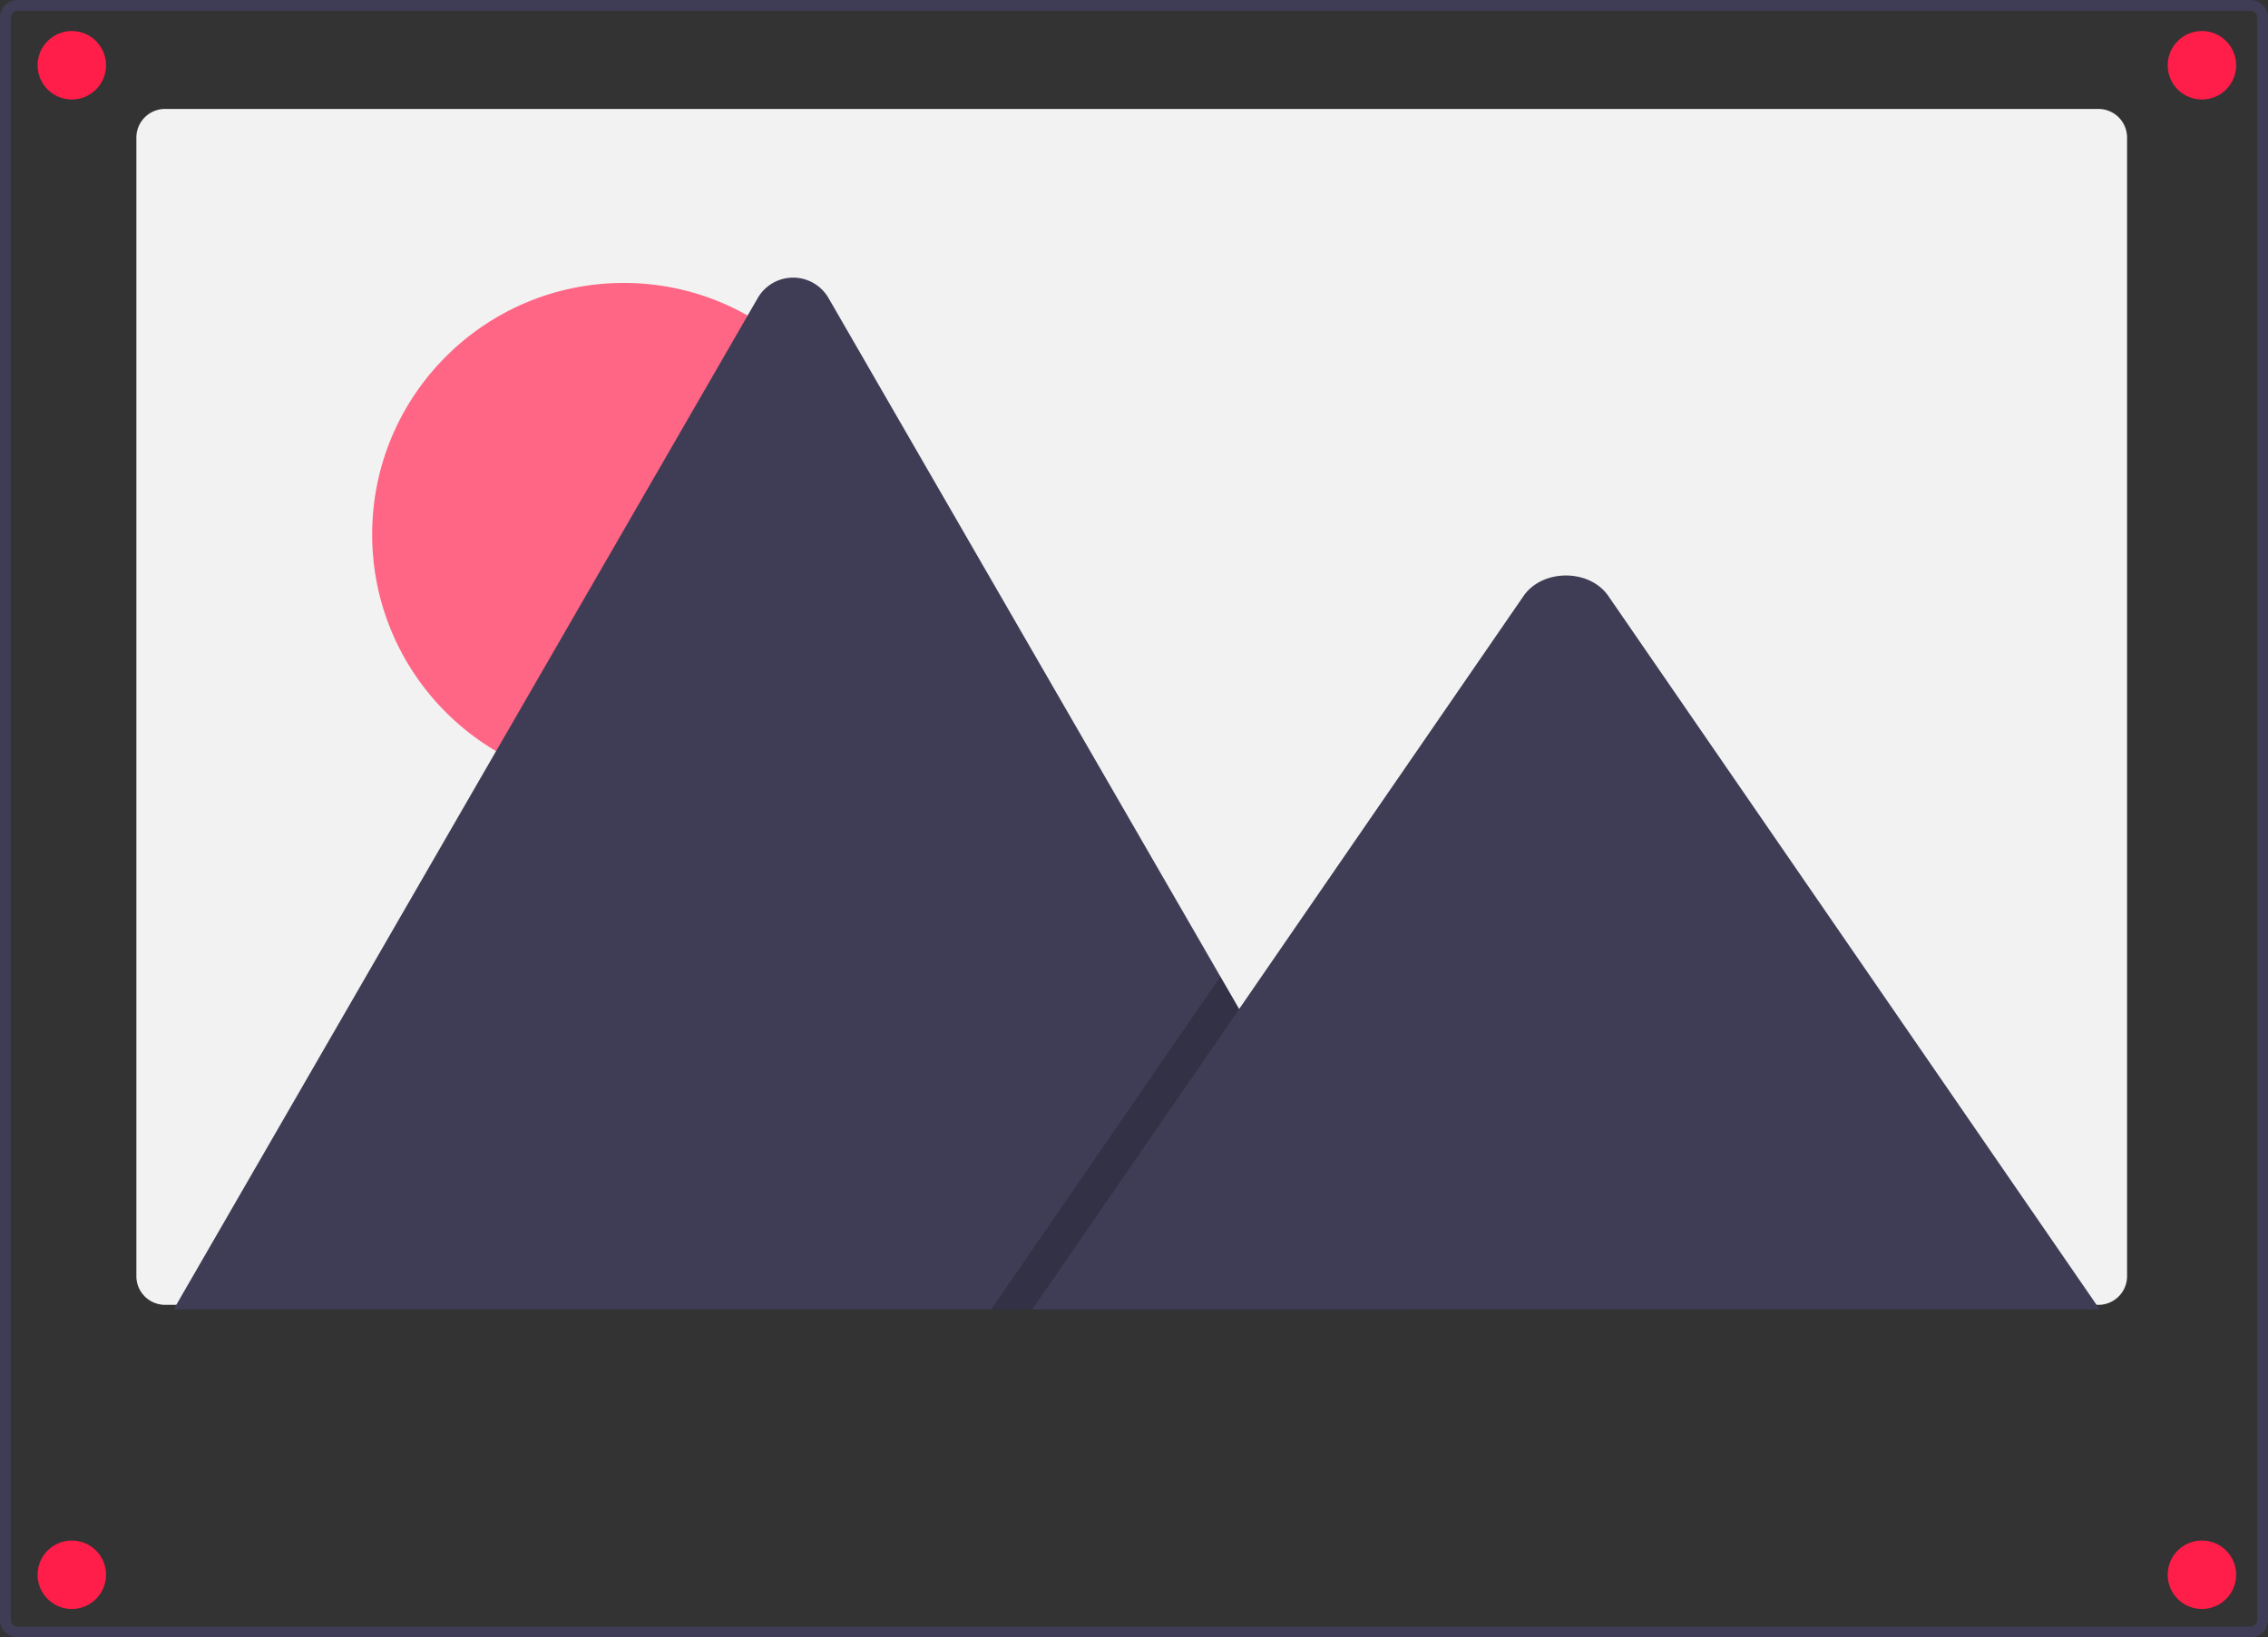
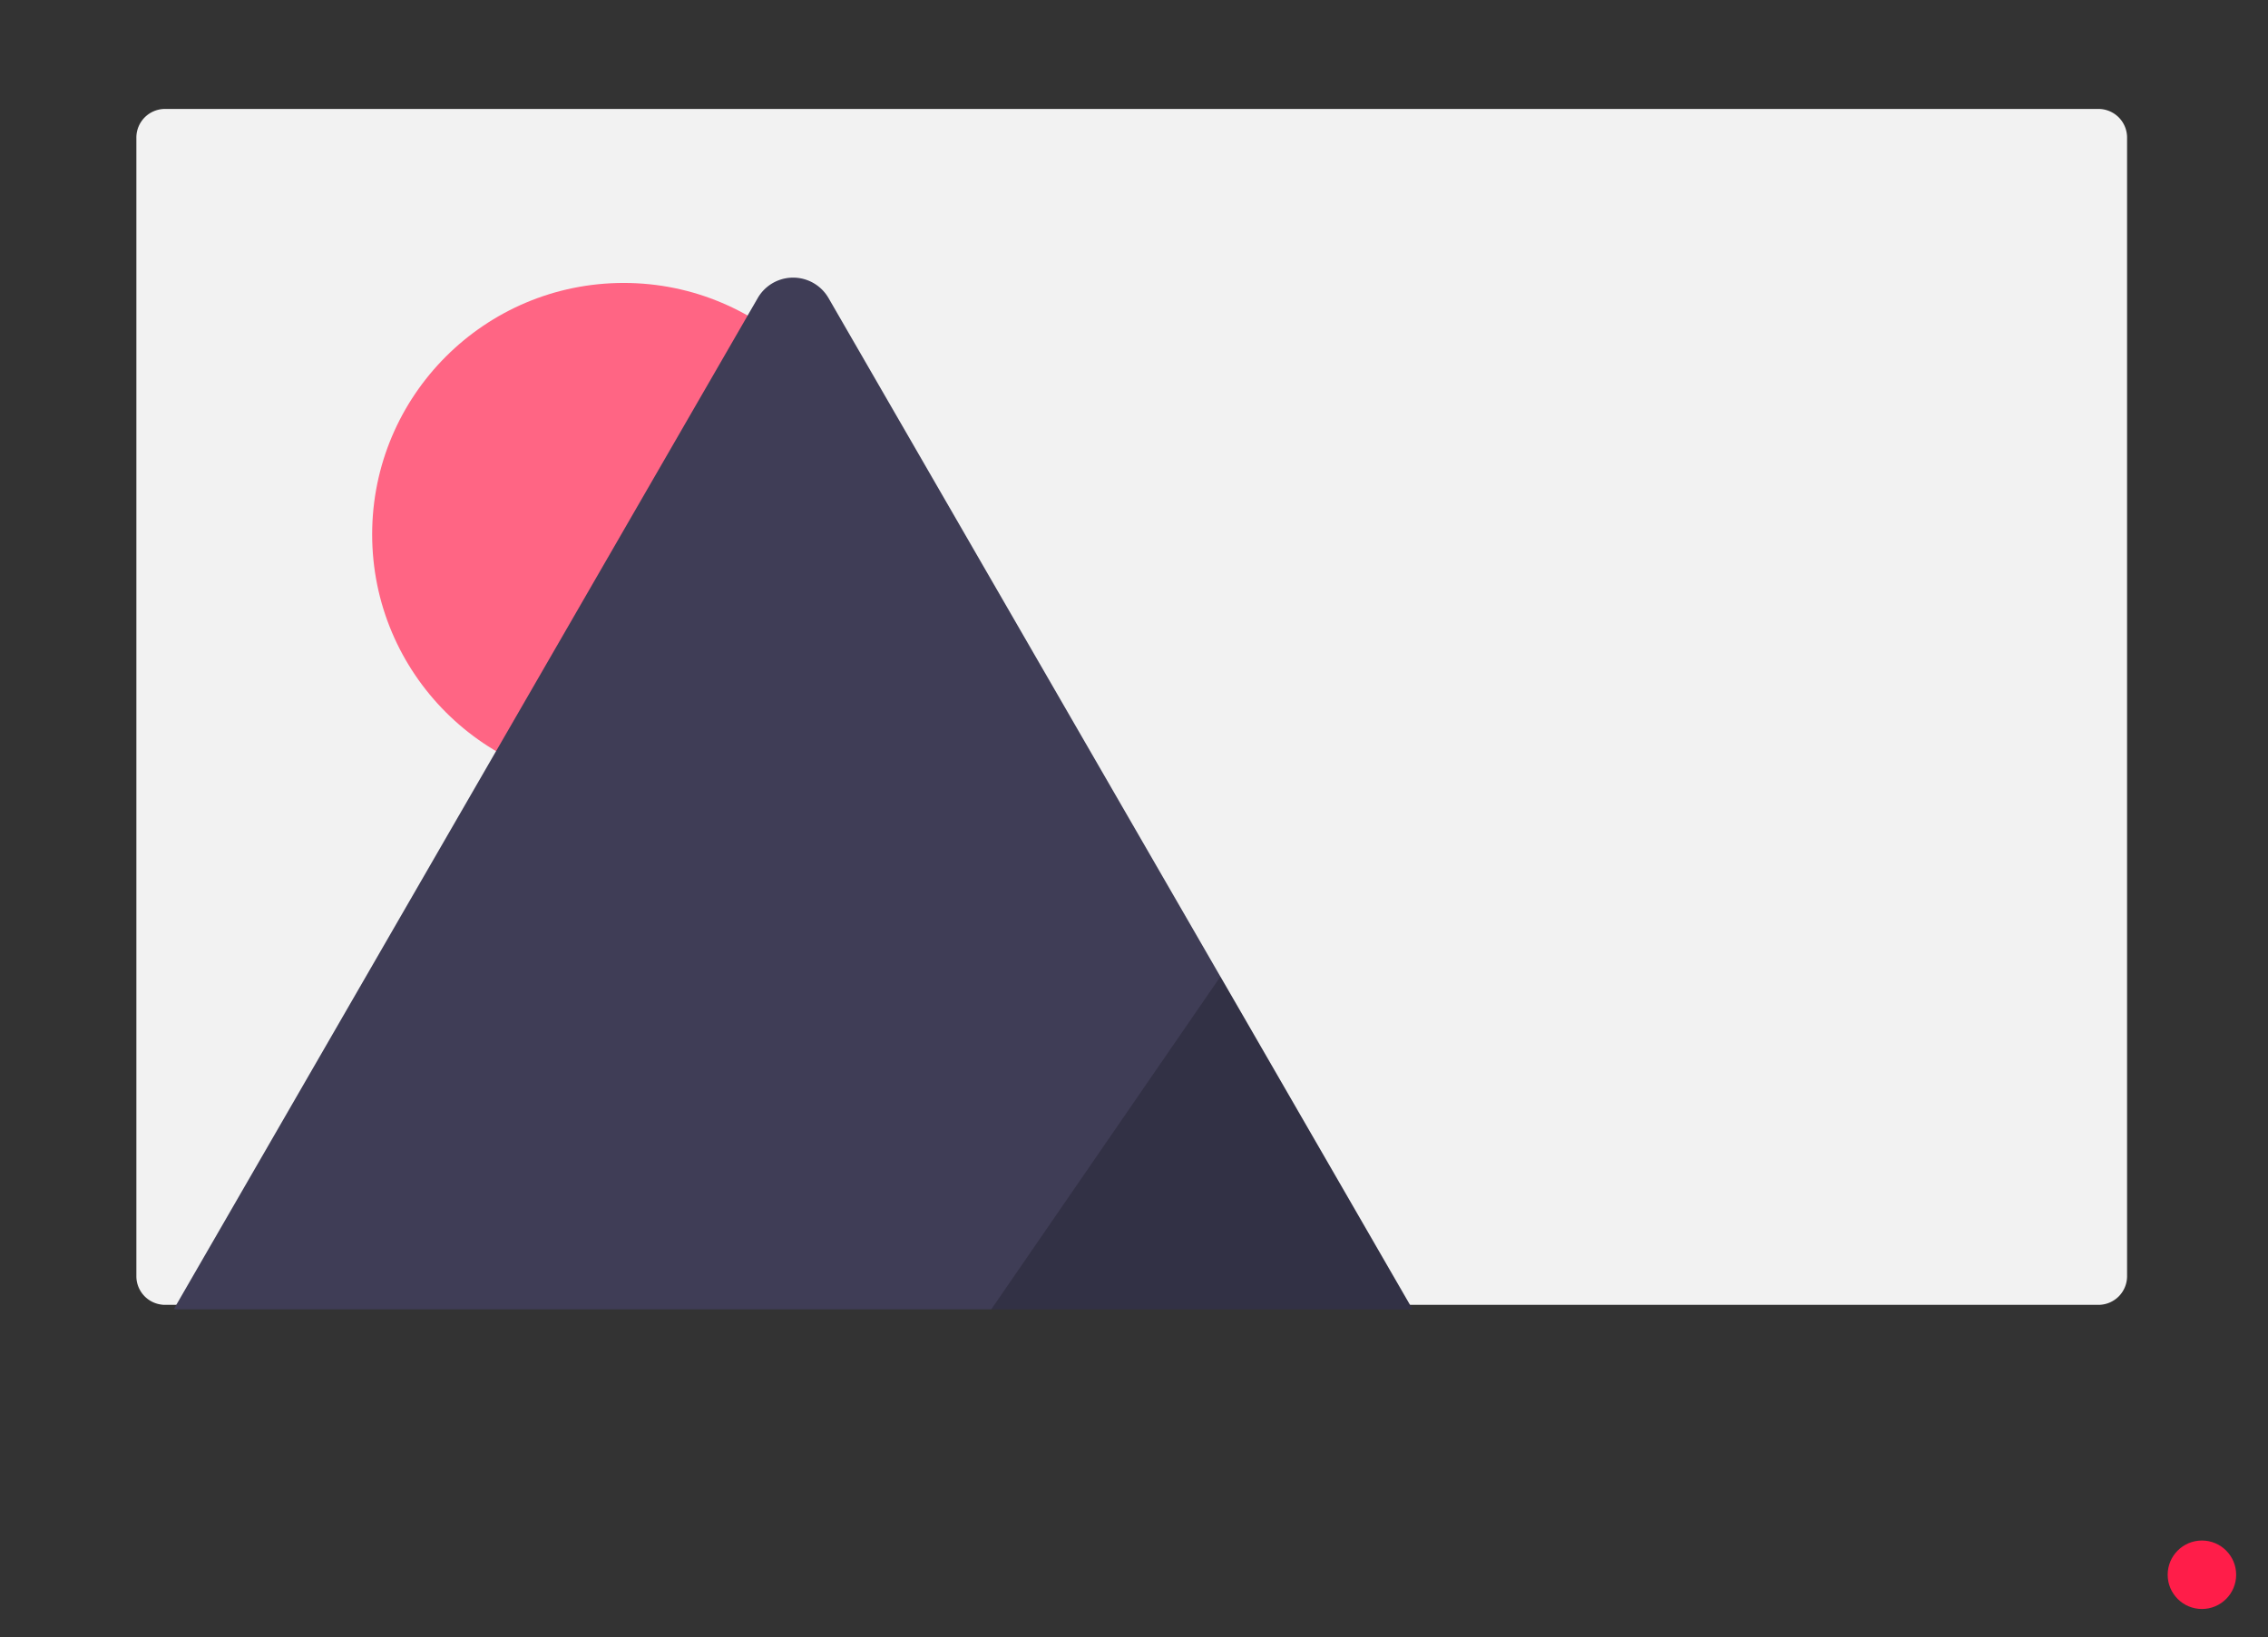
<svg xmlns="http://www.w3.org/2000/svg" width="420.571" height="303.729" viewBox="0 0 420.571 303.729">
  <rect x="0" y="0" width="420.571" height="303.729" fill="#333333" stroke="none" />
  <defs>
    <style>.a{fill:#3f3d56;}.b{fill:#f2f2f2;}.c{fill:#ff6584;}.d{opacity:0.2;}.e{fill:#ff1d49;}</style>
  </defs>
  <g transform="translate(-8521.925 -7131)">
    <g transform="translate(8224 7131)">
-       <path class="a" d="M807.819,493.758H393.794a3.281,3.281,0,0,1-3.273-3.272V193.3a3.281,3.281,0,0,1,3.273-3.273H807.818a3.281,3.281,0,0,1,3.273,3.272V490.485a3.281,3.281,0,0,1-3.272,3.273ZM393.794,192.028a1.277,1.277,0,0,0-1.274,1.274V490.484a1.278,1.278,0,0,0,1.275,1.273H807.818a1.278,1.278,0,0,0,1.273-1.274V193.3a1.277,1.277,0,0,0-1.274-1.273H393.794Z" transform="translate(-92.595 -190.028)" />
      <path class="b" d="M784.958,215.552v211.2a5.315,5.315,0,0,1-5.314,5.317H421.125a4.484,4.484,0,0,1-.762-.059,5.312,5.312,0,0,1-4.555-5.258v-211.2a5.315,5.315,0,0,1,5.314-5.317h358.52a5.315,5.315,0,0,1,5.317,5.314Z" transform="translate(-92.595 -190.028)" />
      <circle class="c" cx="46.648" cy="46.648" r="46.648" transform="translate(366.937 52.484)" />
      <path class="a" d="M652.462,432.91H423.622a4.669,4.669,0,0,1-.855-.068L531,245.372a7.578,7.578,0,0,1,13.191,0l72.636,125.807,3.48,6.02Z" transform="translate(-92.595 -190.028)" />
      <path class="d" d="M559.866,242.882H481.735l38.354-55.711,2.761-4.013,1.38-2.007,3.48,6.02Z" />
-       <path class="a" d="M779.878,432.91H581.95L620.3,377.2l2.76-4.013,49.979-72.6c3.277-4.758,11.159-5.055,15.011-.9a9.038,9.038,0,0,1,.72.9Z" transform="translate(-92.595 -190.028)" />
-       <circle class="e" cx="6.35" cy="6.35" r="6.35" transform="translate(304.892 285.756)" />
-       <circle class="e" cx="6.35" cy="6.35" r="6.35" transform="translate(304.892 5.756)" />
-       <circle class="e" cx="6.35" cy="6.35" r="6.35" transform="translate(699.892 5.756)" />
      <circle class="e" cx="6.35" cy="6.35" r="6.35" transform="translate(699.892 285.756)" />
    </g>
  </g>
</svg>